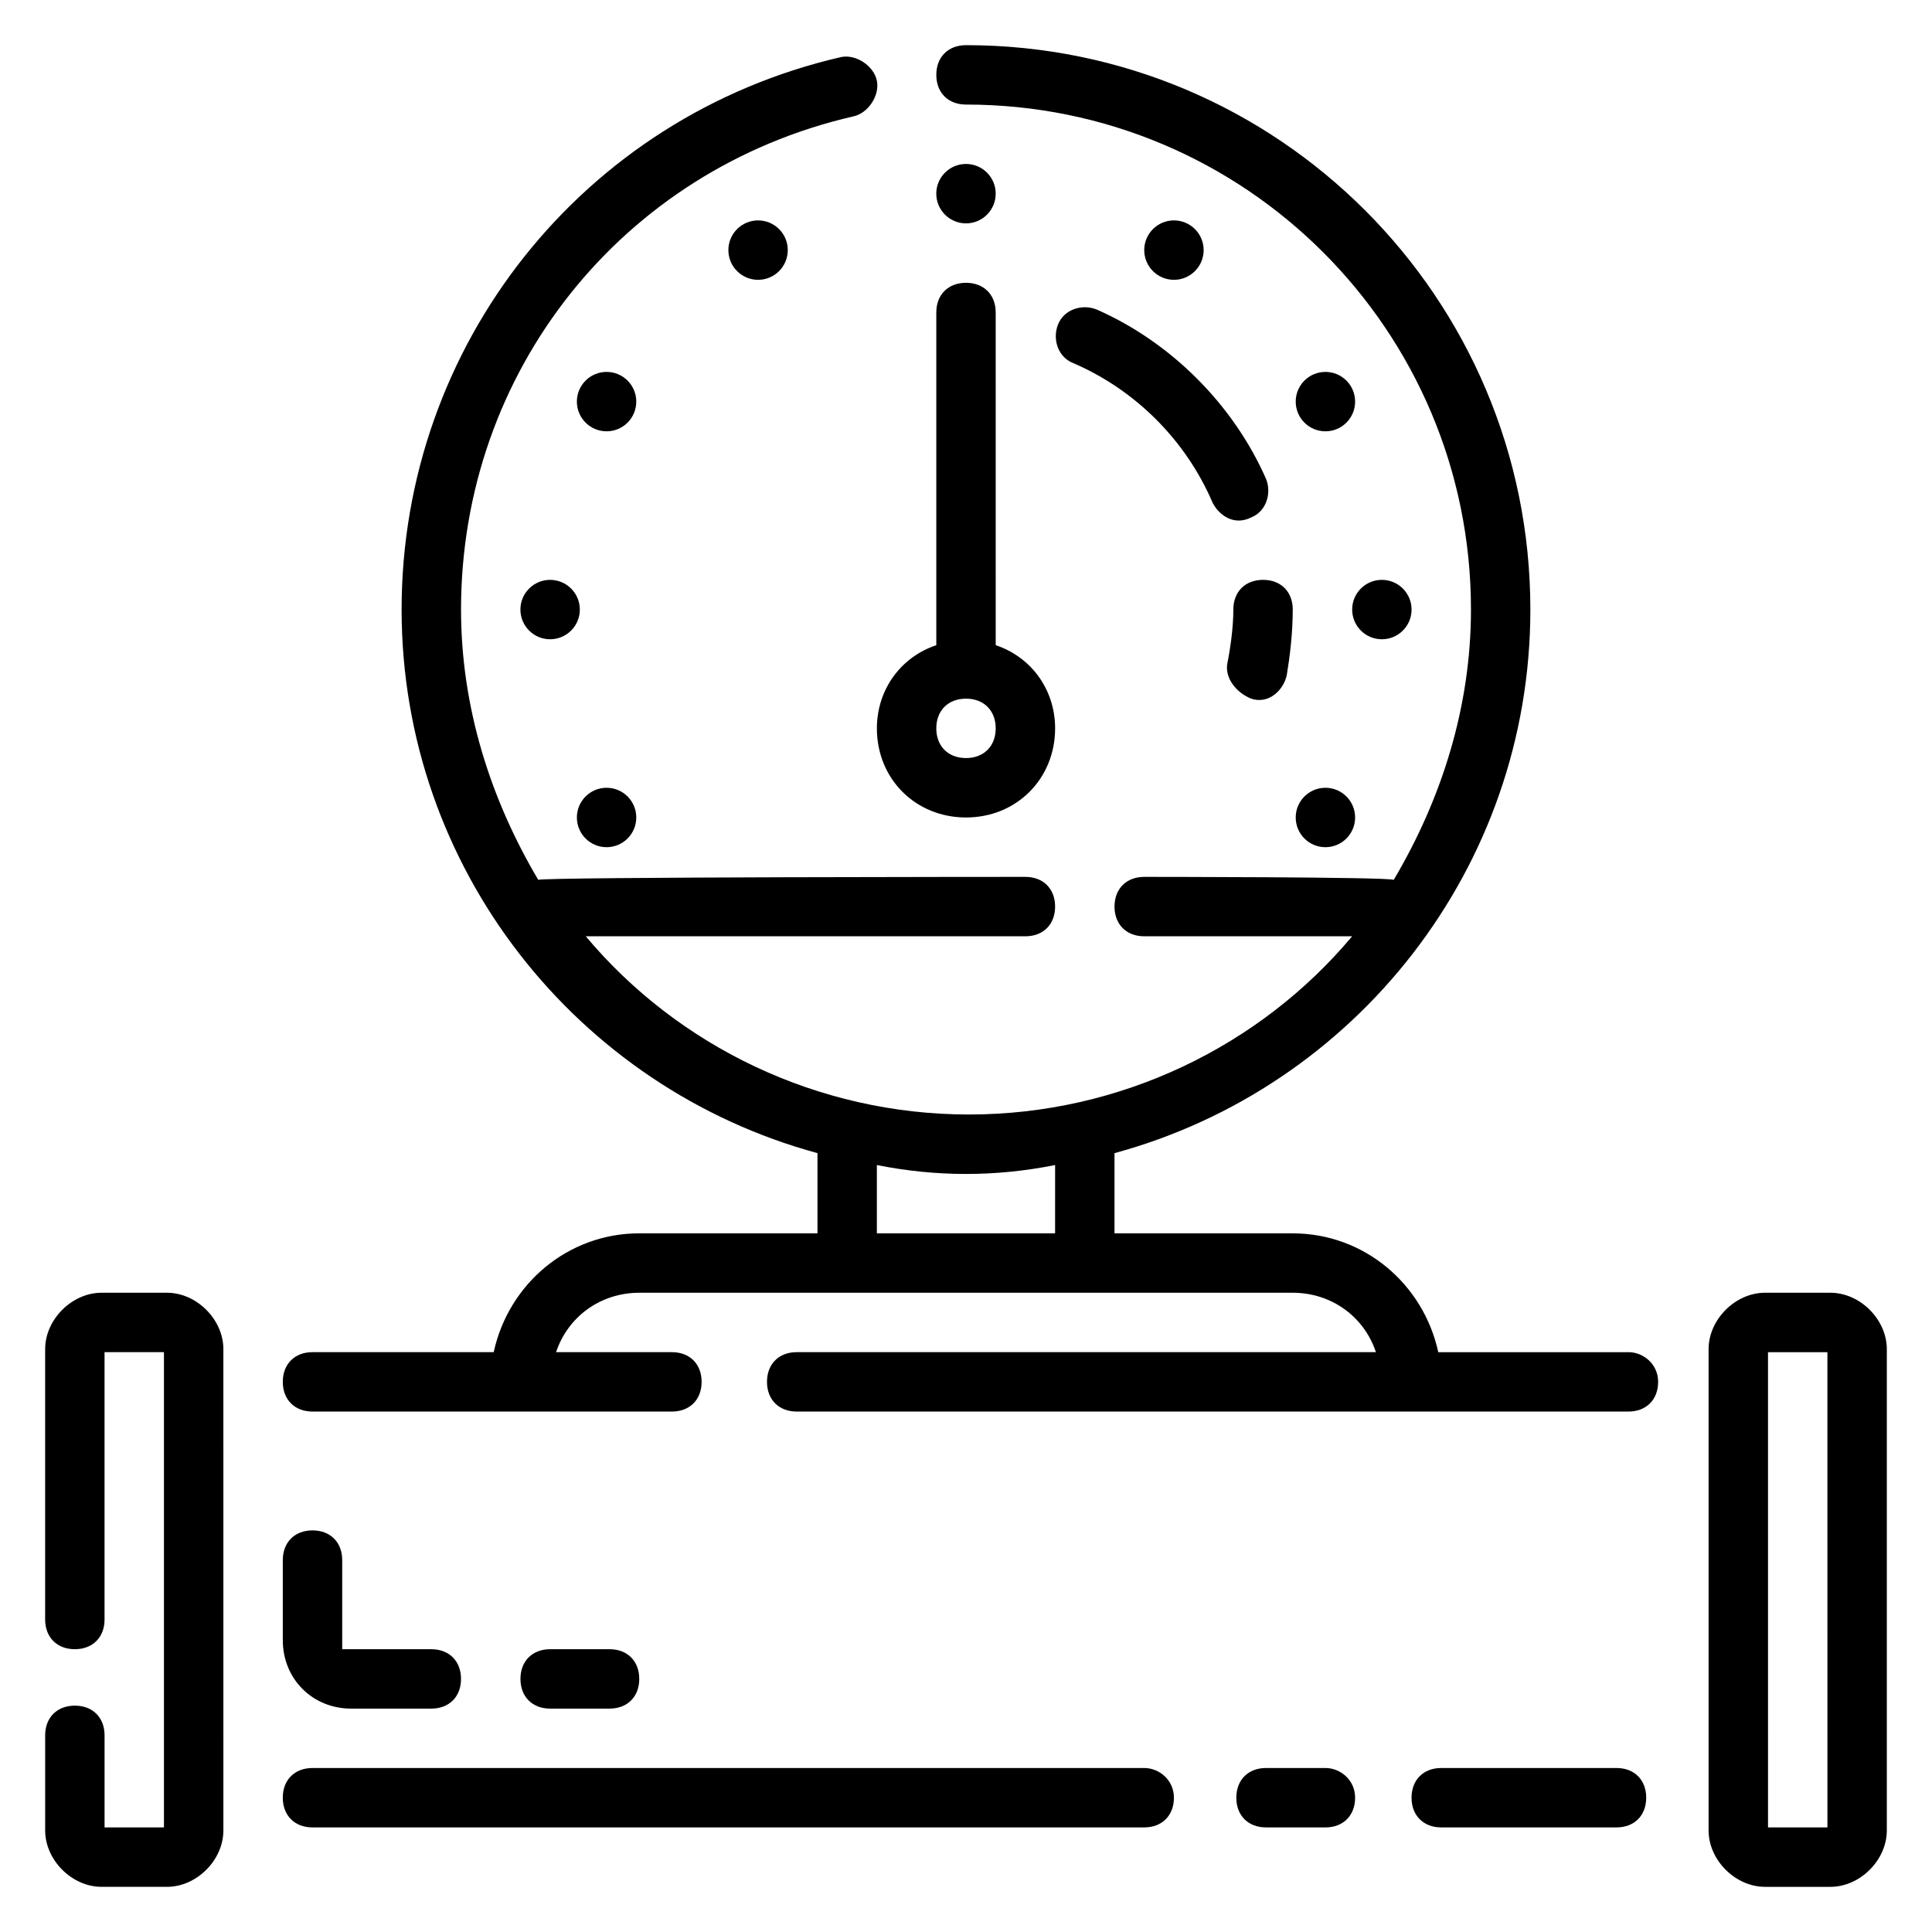
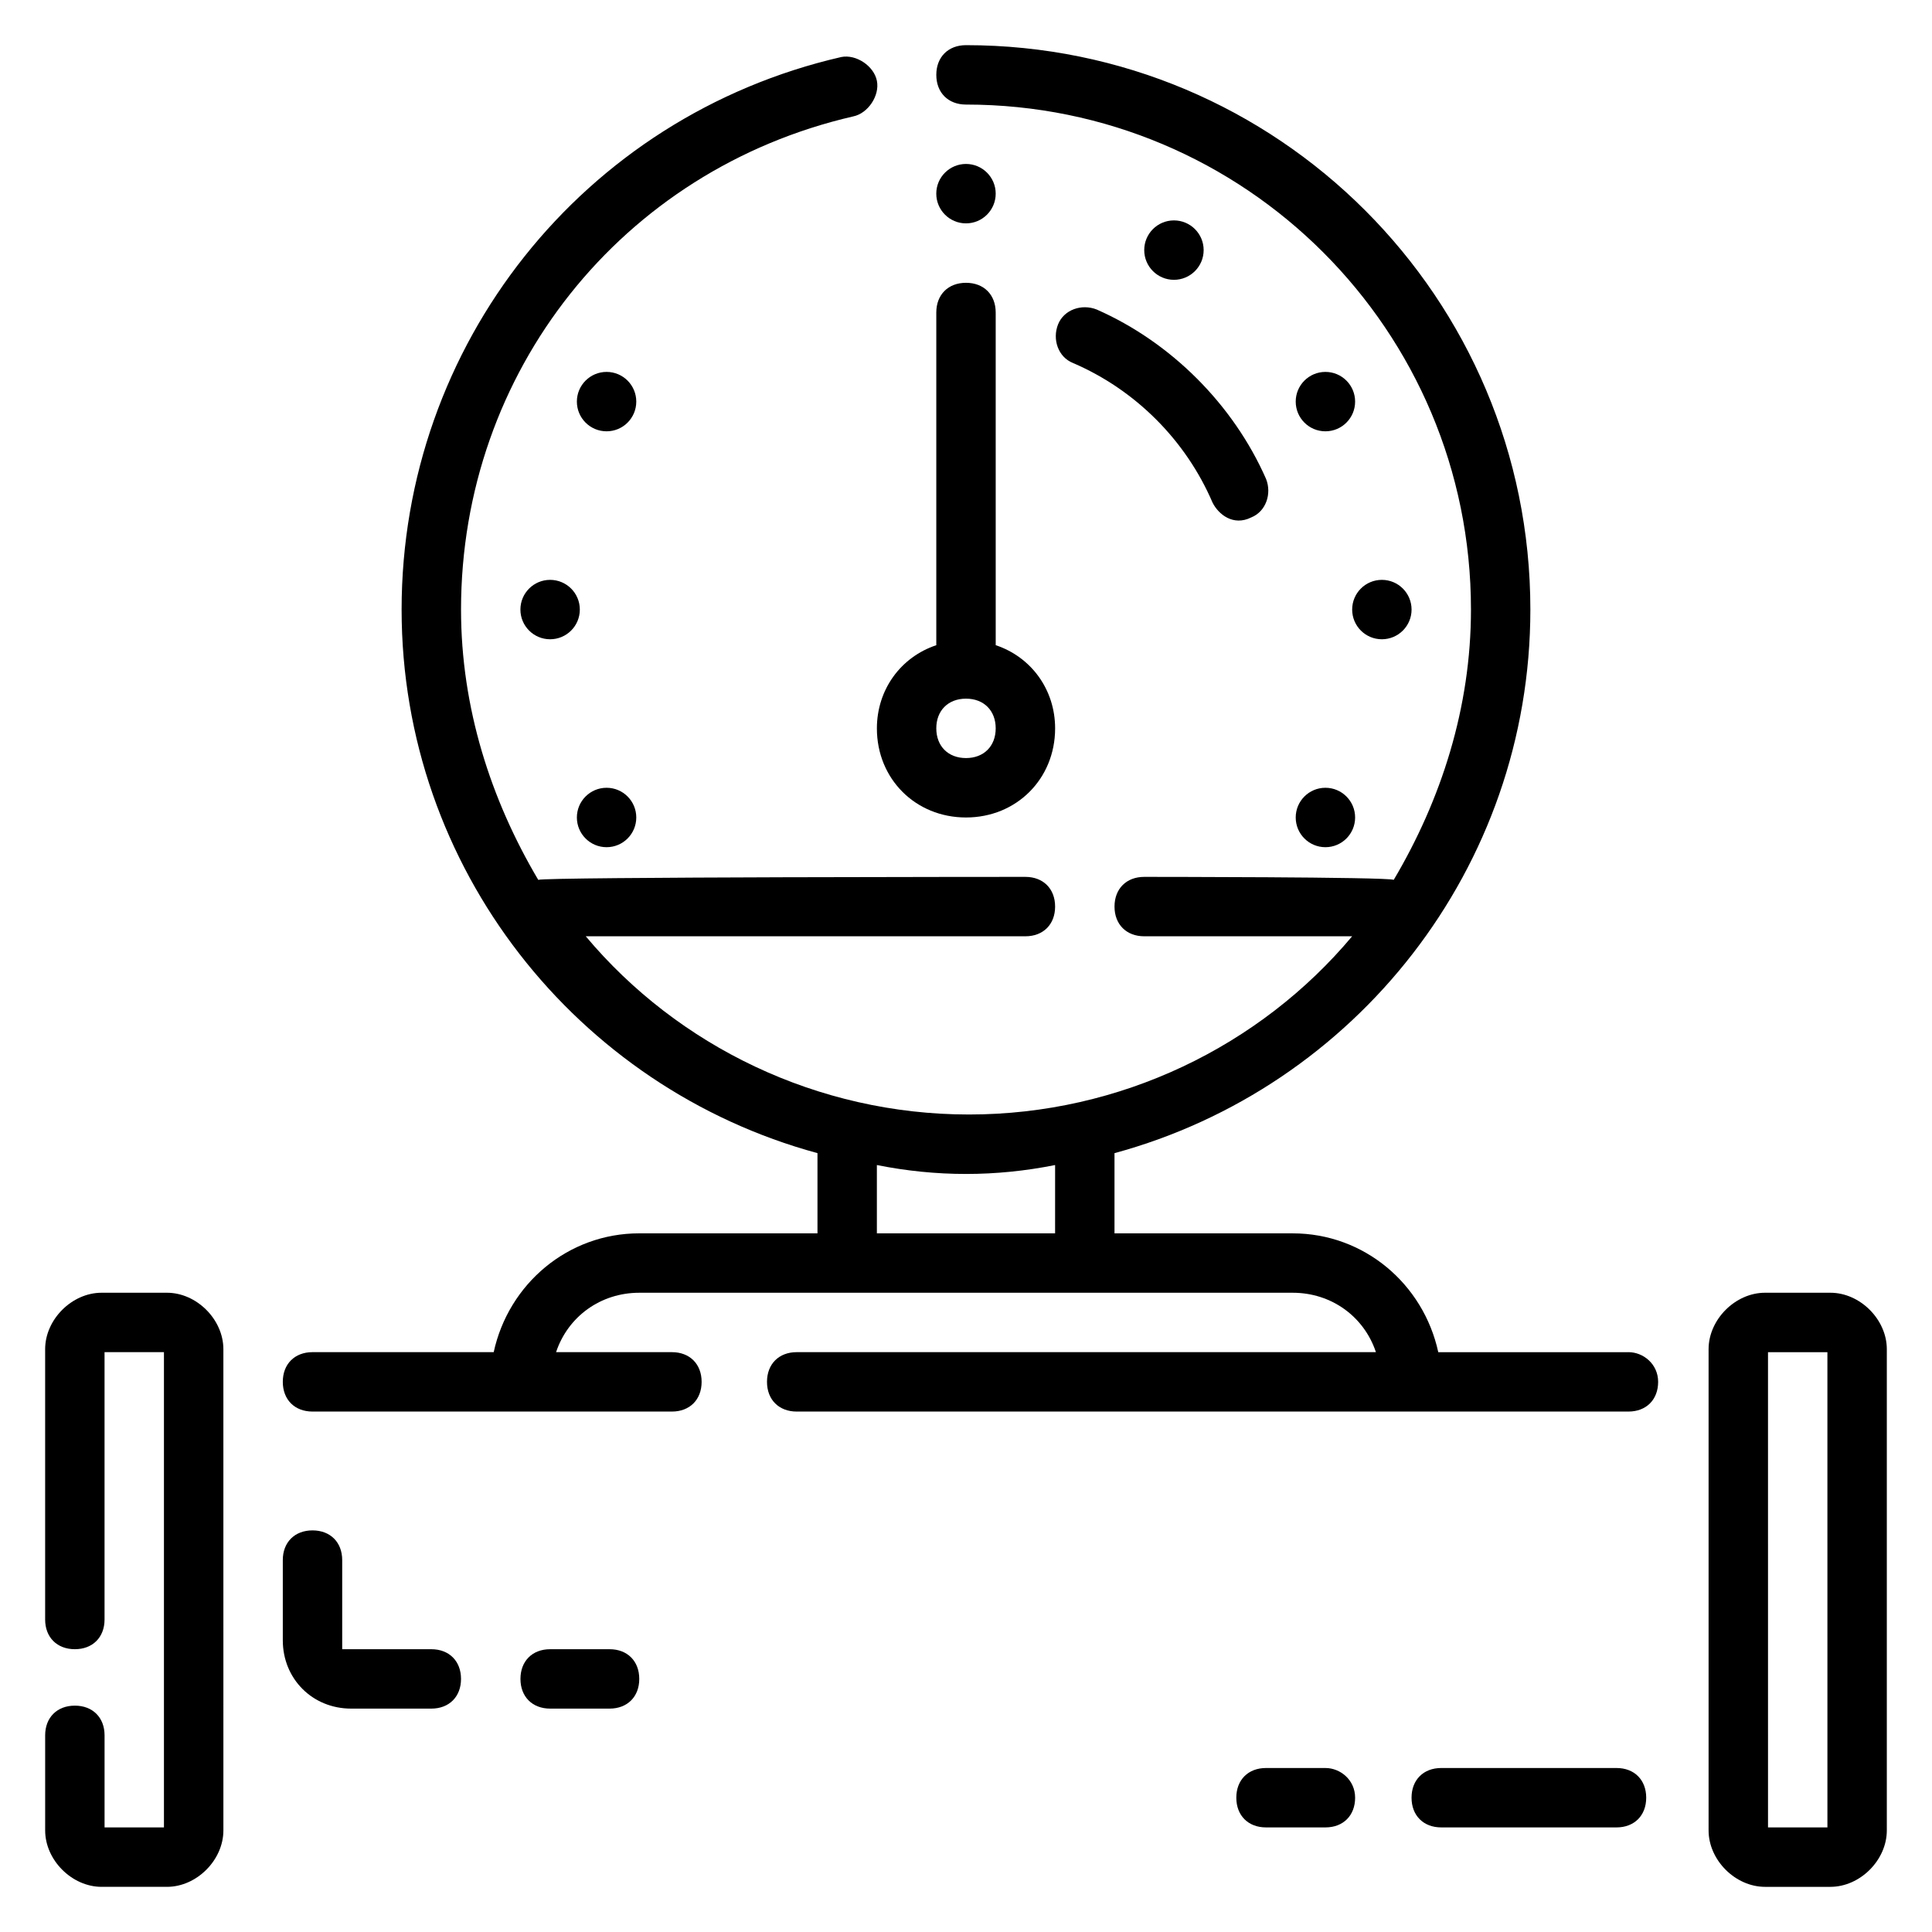
<svg xmlns="http://www.w3.org/2000/svg" fill="#000000" width="800px" height="800px" version="1.1" viewBox="144 144 512 512">
  <g>
    <path d="m575.54 502.34h-50.383c-3.938-18.105-19.68-31.488-38.574-31.488h-47.23v-21.254c63.762-17.32 110.21-75.57 110.21-144.06 0.004-82.656-66.906-149.57-149.56-149.57-4.723 0-7.871 3.148-7.871 7.871 0 4.723 3.148 7.871 7.871 7.871 73.996 0 133.82 59.828 133.82 133.82 0 25.977-7.871 50.383-20.469 71.637-1.574-0.785-66.125-0.785-66.125-0.785-4.723 0-7.871 3.148-7.871 7.871s3.148 7.871 7.871 7.871h55.105c-24.402 29.125-61.402 47.23-101.55 47.23-40.148 0-77.145-18.105-101.55-47.23h116.51c4.723 0 7.871-3.148 7.871-7.871s-3.148-7.871-7.871-7.871c0 0-127.53 0-129.1 0.789-12.594-21.258-20.465-45.66-20.465-71.637 0-62.977 42.508-116.51 103.91-130.68 3.938-0.789 7.086-5.512 6.297-9.445-0.789-3.938-5.512-7.086-9.445-6.297-68.488 15.742-116.51 76.355-116.51 146.42 0 68.488 46.445 126.74 110.21 144.06v21.254h-47.23c-18.895 0-34.637 13.383-38.574 31.488h-48.02c-4.723 0-7.871 3.148-7.871 7.871 0 4.723 3.148 7.871 7.871 7.871h95.25c4.723 0 7.871-3.148 7.871-7.871 0-4.723-3.148-7.871-7.871-7.871h-30.699c3.148-9.445 11.809-15.742 22.043-15.742h173.18c10.234 0 18.895 6.297 22.043 15.742h-153.5c-4.723 0-7.871 3.148-7.871 7.871 0 4.723 3.148 7.871 7.871 7.871h220.42c4.723 0 7.871-3.148 7.871-7.871 0-4.723-3.938-7.871-7.875-7.871zm-151.93-31.488h-47.23v-18.105c7.871 1.574 15.742 2.363 23.617 2.363 7.871 0 15.742-0.789 23.617-2.363z" />
    <path d="m572.39 612.54h-46.445c-4.723 0-7.871 3.148-7.871 7.871 0 4.723 3.148 7.871 7.871 7.871h46.445c4.723 0 7.871-3.148 7.871-7.871 0.004-4.723-3.148-7.871-7.871-7.871z" />
    <path d="m495.25 612.54h-15.742c-4.723 0-7.871 3.148-7.871 7.871 0 4.723 3.148 7.871 7.871 7.871h15.742c4.723 0 7.871-3.148 7.871-7.871 0-4.723-3.934-7.871-7.871-7.871z" />
-     <path d="m447.23 612.54h-220.42c-4.723 0-7.871 3.148-7.871 7.871 0 4.723 3.148 7.871 7.871 7.871h220.42c4.723 0 7.871-3.148 7.871-7.871 0-4.723-3.934-7.871-7.871-7.871z" />
    <path d="m400 360.64c13.383 0 23.617-10.234 23.617-23.617 0-10.234-6.297-18.895-15.742-22.043l-0.004-88.164c0-4.723-3.148-7.871-7.871-7.871s-7.871 3.148-7.871 7.871v88.168c-9.445 3.148-15.742 11.809-15.742 22.043-0.004 13.383 10.23 23.613 23.613 23.613zm0-31.488c4.723 0 7.871 3.148 7.871 7.871 0 4.723-3.148 7.871-7.871 7.871s-7.871-3.148-7.871-7.871c-0.004-4.719 3.144-7.871 7.871-7.871z" />
-     <path d="m470.85 305.54c0 4.723-0.789 10.234-1.574 14.168-0.789 3.938 2.363 7.871 6.297 9.445 4.723 1.574 8.66-2.363 9.445-6.297 0.789-4.723 1.574-11.02 1.574-17.32 0-4.723-3.148-7.871-7.871-7.871-4.723 0.004-7.871 3.152-7.871 7.875z" />
+     <path d="m470.85 305.54z" />
    <path d="m424.4 229.96c-1.574 3.938 0 8.66 3.938 10.234 16.531 7.086 29.914 20.469 37 37 1.574 3.148 5.512 6.297 10.234 3.938 3.938-1.574 5.512-6.297 3.938-10.234-8.66-19.68-25.191-36.211-44.871-44.871-3.941-1.574-8.664 0-10.238 3.934z" />
    <path d="m237.05 596.8h21.254c4.723 0 7.871-3.148 7.871-7.871 0-4.723-3.148-7.871-7.871-7.871h-23.617v-23.617c0-4.723-3.148-7.871-7.871-7.871s-7.871 3.148-7.871 7.871v21.254c0 10.23 7.871 18.105 18.105 18.105z" />
    <path d="m305.54 596.8c4.723 0 7.871-3.148 7.871-7.871 0-4.723-3.148-7.871-7.871-7.871h-15.742c-4.723 0-7.871 3.148-7.871 7.871 0 4.723 3.148 7.871 7.871 7.871z" />
    <path d="m188.24 486.59h-17.32c-7.871 0-14.957 7.086-14.957 14.957v71.637c0 4.723 3.148 7.871 7.871 7.871 4.723 0 7.871-3.148 7.871-7.871v-70.848h15.742v125.95h-15.738v-24.402c0-4.723-3.148-7.871-7.871-7.871s-7.871 3.148-7.871 7.871v25.191c0 7.871 7.086 14.957 14.957 14.957h17.32c7.871 0 14.957-7.086 14.957-14.957l-0.004-127.53c0-7.871-7.086-14.957-14.957-14.957z" />
    <path d="m629.07 486.59h-17.32c-7.871 0-14.957 7.086-14.957 14.957v127.53c0 7.871 7.086 14.957 14.957 14.957h17.32c7.871 0 14.957-7.086 14.957-14.957v-127.53c0-7.871-7.086-14.957-14.957-14.957zm-0.785 141.7h-15.742l-0.004-125.95h15.742z" />
-     <path d="m352.77 210.28c0 4.348-3.523 7.875-7.871 7.875-4.348 0-7.871-3.527-7.871-7.875s3.523-7.871 7.871-7.871c4.348 0 7.871 3.523 7.871 7.871" />
    <path d="m312.62 250.43c0 4.348-3.523 7.871-7.871 7.871s-7.871-3.523-7.871-7.871c0-4.348 3.523-7.871 7.871-7.871s7.871 3.523 7.871 7.871" />
    <path d="m297.66 305.54c0 4.348-3.527 7.871-7.875 7.871-4.348 0-7.871-3.523-7.871-7.871s3.523-7.871 7.871-7.871c4.348 0 7.875 3.523 7.875 7.871" />
    <path d="m312.62 360.64c0 4.348-3.523 7.875-7.871 7.875s-7.871-3.527-7.871-7.875c0-4.348 3.523-7.871 7.871-7.871s7.871 3.523 7.871 7.871" />
    <path d="m503.12 360.64c0 4.348-3.523 7.875-7.871 7.875s-7.871-3.527-7.871-7.875c0-4.348 3.523-7.871 7.871-7.871s7.871 3.523 7.871 7.871" />
    <path d="m518.08 305.54c0 4.348-3.523 7.871-7.871 7.871-4.348 0-7.871-3.523-7.871-7.871s3.523-7.871 7.871-7.871c4.348 0 7.871 3.523 7.871 7.871" />
    <path d="m503.12 250.43c0 4.348-3.523 7.871-7.871 7.871s-7.871-3.523-7.871-7.871c0-4.348 3.523-7.871 7.871-7.871s7.871 3.523 7.871 7.871" />
    <path d="m462.98 210.28c0 4.348-3.527 7.875-7.875 7.875-4.348 0-7.871-3.527-7.871-7.875s3.523-7.871 7.871-7.871c4.348 0 7.875 3.523 7.875 7.871" />
    <path d="m407.87 195.32c0 4.348-3.523 7.875-7.871 7.875s-7.875-3.527-7.875-7.875c0-4.348 3.527-7.871 7.875-7.871s7.871 3.523 7.871 7.871" />
  </g>
</svg>